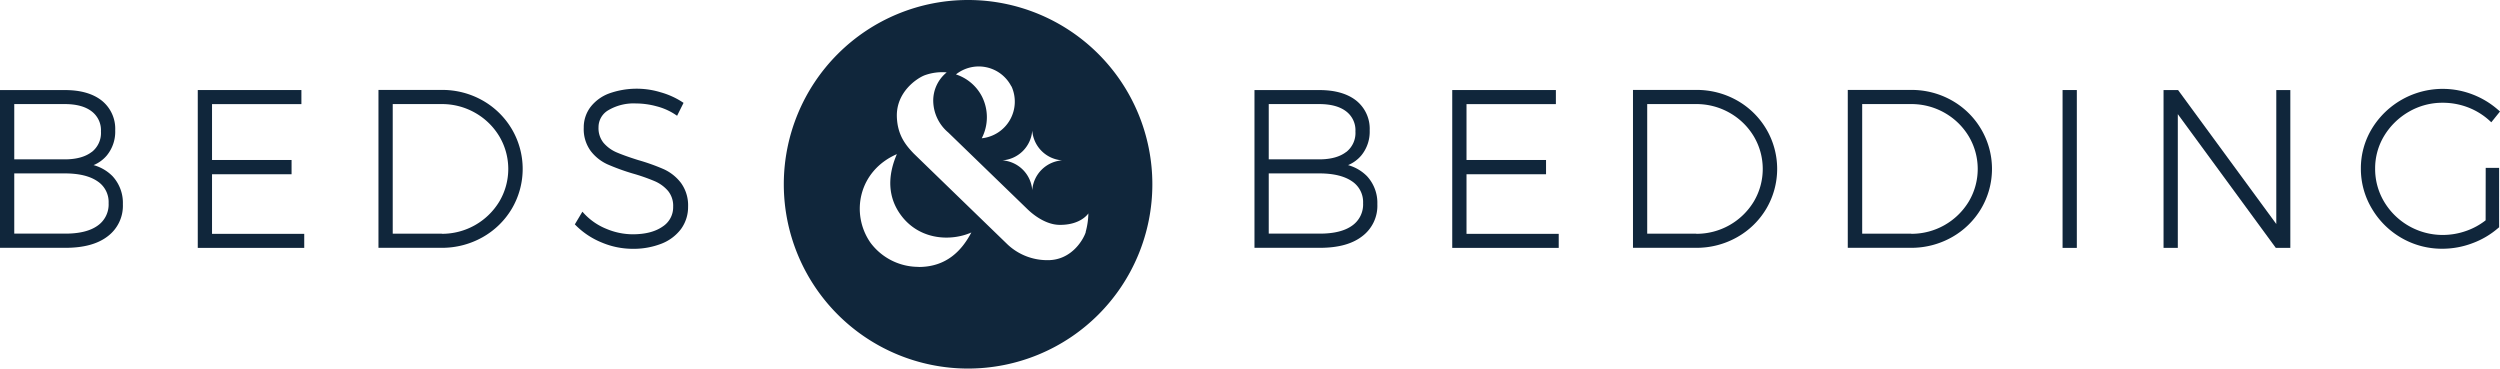
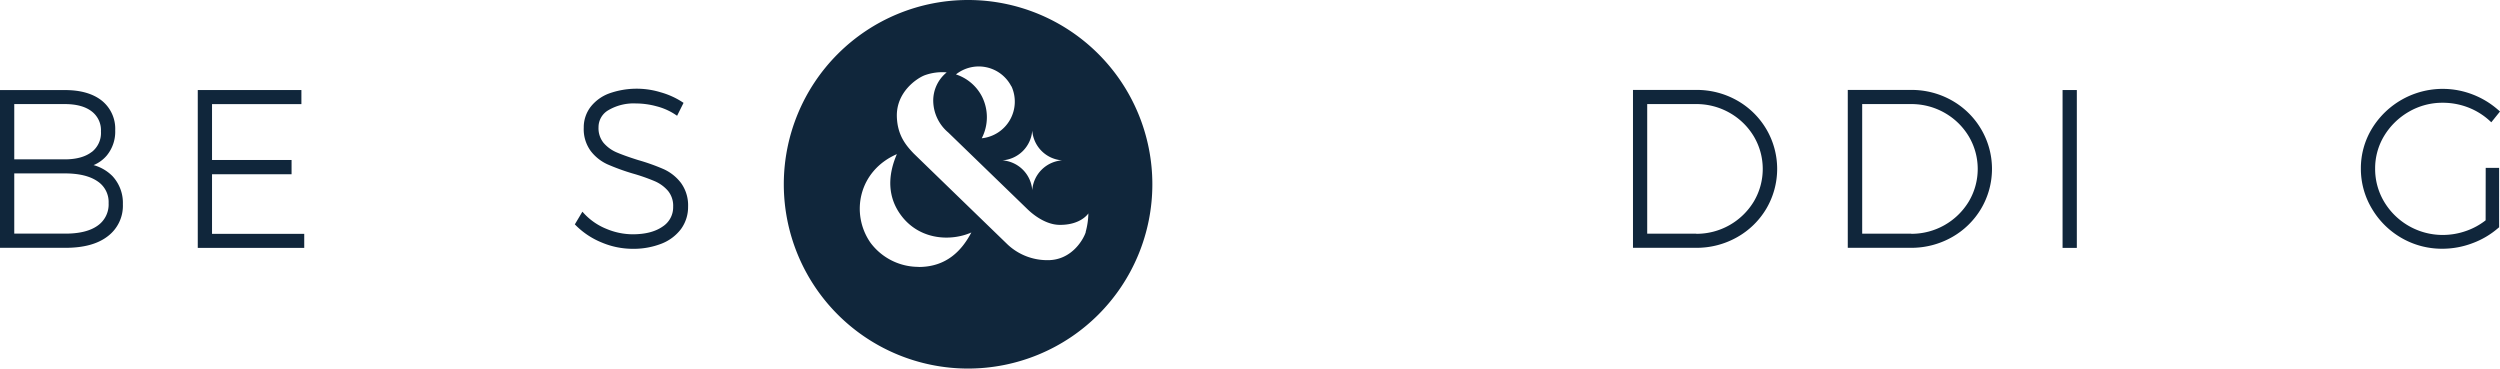
<svg xmlns="http://www.w3.org/2000/svg" id="Laag_1" data-name="Laag 1" viewBox="0 0 678.33 100">
  <defs>
    <style>.cls-1{fill:#10263b;}.cls-2{fill:#10263b;}</style>
  </defs>
  <title>Beds&amp;amp;Bedding_logo_FC_Diap</title>
  <path class="cls-1" d="M362.59,75.76a50,50,0,1,0,50,50A50,50,0,0,0,362.59,75.76ZM380,111.17a8.76,8.76,0,0,0,8.11,8.1,8.76,8.76,0,0,0-8.11,8.11,8.76,8.76,0,0,0-8.1-8.11A8.76,8.76,0,0,0,380,111.17Zm-5.64-12a10,10,0,0,1-8.06,14.11,12.47,12.47,0,0,0,0-11.44,12.21,12.21,0,0,0-7-5.89A9.94,9.94,0,0,1,374.32,99.18Zm-25.16,49a16.26,16.26,0,0,1-13.06-6.51c-5.55-7.92-3.26-19.56,7.13-24.08-3.76,8.73-.81,14.37,1.81,17.45,5,5.83,12.92,6.21,18.4,3.81C361,143.54,356.9,148.2,349.16,148.2Zm45.33-9.47c-.48,1.67-3.65,7.74-10.44,7.65a15.72,15.72,0,0,1-10.67-4.15c-.22-.2-25.4-24.6-25.6-24.81-2.2-2.29-4.36-5-4.55-9.84-.27-6.79,5.42-10.54,7.52-11.36a14,14,0,0,1,6-.79,9.86,9.86,0,0,0-3.65,7.94,11.41,11.41,0,0,0,4.06,8.36l21.63,20.94c.32.29,4.13,4.07,8.53,4.13,5.86.09,7.87-3.11,7.87-3.11A20.68,20.68,0,0,1,394.49,138.73Z" transform="translate(-99.92 -75.76)" />
  <path class="cls-2" d="M125.31,120.56a9.37,9.37,0,0,0,3.6-2.63,10.15,10.15,0,0,0,2.27-6.79,9.79,9.79,0,0,0-3.67-8.1h0c-2.39-1.88-5.73-2.84-9.94-2.84H99.92V143h17.76c4.84,0,8.67-1,11.39-3.07a10.36,10.36,0,0,0,4.19-8.76,10.67,10.67,0,0,0-2.83-7.63A11.52,11.52,0,0,0,125.31,120.56Zm-21.52,2.25h13.72c3.83,0,6.81.72,8.88,2.15a6.73,6.73,0,0,1,3,5.93,7,7,0,0,1-3,6.11c-2.06,1.47-5.07,2.17-8.87,2.15H103.79Zm21-5.81c-1.71,1.32-4.17,2-7.31,2H103.79V104h13.72c3.14,0,5.61.67,7.31,2a6.4,6.4,0,0,1,2.49,5.44A6.53,6.53,0,0,1,124.82,117Z" transform="translate(-99.92 -75.76)" />
  <polygon class="cls-2" points="57.53 47.28 79.11 47.28 79.11 43.41 57.53 43.41 57.53 28.25 81.78 28.25 81.78 24.43 53.66 24.43 53.66 67.26 82.55 67.26 82.55 63.45 57.53 63.45 57.53 47.28" />
-   <path class="cls-2" d="M230.83,103a22.19,22.19,0,0,0-11-2.84H202.61V143h17.12a22.36,22.36,0,0,0,11.07-2.84,21.4,21.4,0,0,0,8-7.78,21.27,21.27,0,0,0,0-21.58A21.46,21.46,0,0,0,230.83,103Zm-11,36.17H206.48V104h13.25a18.12,18.12,0,0,1,9.11,2.37,17.93,17.93,0,0,1,6.57,6.4,17.32,17.32,0,0,1,0,17.66,18.15,18.15,0,0,1-15.62,8.77Z" transform="translate(-99.92 -75.76)" />
  <path class="cls-2" d="M280,121.66a55.21,55.21,0,0,0-6.9-2.46c-2.49-.78-4.49-1.5-5.95-2.13a9.7,9.7,0,0,1-3.49-2.58,6.28,6.28,0,0,1-1.34-4.18,5.31,5.31,0,0,1,2.65-4.64,13.55,13.55,0,0,1,7.51-1.84,21.41,21.41,0,0,1,5.51.75,16.79,16.79,0,0,1,5,2.16l.65.43,1.75-3.5-.52-.34a21.48,21.48,0,0,0-5.73-2.54,22.29,22.29,0,0,0-13.9.31,11.41,11.41,0,0,0-5.1,3.7,9.13,9.13,0,0,0-1.83,5.63,10,10,0,0,0,1.89,6.3,12,12,0,0,0,4.53,3.61,59.06,59.06,0,0,0,6.88,2.5,51.28,51.28,0,0,1,6,2.1,9.9,9.9,0,0,1,3.58,2.63,6.37,6.37,0,0,1,1.38,4.27,6.22,6.22,0,0,1-2.85,5.39c-2,1.4-4.71,2.1-8.14,2.1a18.56,18.56,0,0,1-7.09-1.46,16.89,16.89,0,0,1-5.93-4l-.62-.67-2.05,3.44.38.38a21.23,21.23,0,0,0,6.92,4.54,21.63,21.63,0,0,0,8.33,1.71,20.92,20.92,0,0,0,7.85-1.38,12.14,12.14,0,0,0,5.34-4,10.15,10.15,0,0,0,1.91-6.07,10.31,10.31,0,0,0-1.92-6.41A12.25,12.25,0,0,0,280,121.66Z" transform="translate(-99.92 -75.76)" />
-   <path class="cls-2" d="M465.69,120.56a9.37,9.37,0,0,0,3.6-2.63,10.15,10.15,0,0,0,2.27-6.79,9.79,9.79,0,0,0-3.67-8.1h0c-2.39-1.88-5.74-2.84-9.95-2.84H440.3V143h17.76c4.84,0,8.67-1,11.38-3.07a10.34,10.34,0,0,0,4.2-8.76,10.67,10.67,0,0,0-2.83-7.63A11.52,11.52,0,0,0,465.69,120.56Zm-21.52,2.25h13.71c3.83,0,6.82.72,8.89,2.15a6.74,6.74,0,0,1,3,5.93,7,7,0,0,1-3,6.11c-2.06,1.47-5.07,2.17-8.88,2.15H444.17Zm21-5.81c-1.71,1.32-4.17,2-7.32,2H444.17V104h13.71c3.15,0,5.61.67,7.32,2a6.4,6.4,0,0,1,2.49,5.44A6.53,6.53,0,0,1,465.2,117Z" transform="translate(-99.92 -75.76)" />
-   <polygon class="cls-2" points="397.91 47.28 419.49 47.28 419.49 43.41 397.91 43.41 397.91 28.25 422.16 28.25 422.16 24.43 394.04 24.43 394.04 67.26 422.93 67.26 422.93 63.45 397.91 63.45 397.91 47.28" />
  <path class="cls-2" d="M571.21,103a22.2,22.2,0,0,0-11.05-2.84H543V143h17.12a22.3,22.3,0,0,0,11.06-2.84,21.35,21.35,0,0,0,8-7.78,21.27,21.27,0,0,0,0-21.58A21.46,21.46,0,0,0,571.21,103Zm-11.05,36.17h-13.3V104h13.25a18.15,18.15,0,0,1,9.11,2.37,17.93,17.93,0,0,1,6.57,6.4,17.32,17.32,0,0,1,0,17.66,18.15,18.15,0,0,1-15.63,8.77Z" transform="translate(-99.92 -75.76)" />
  <path class="cls-2" d="M629.49,103a22.17,22.17,0,0,0-11-2.84H601.28V143h17.11a22.33,22.33,0,0,0,11.07-2.84,21.4,21.4,0,0,0,8-7.78,21.21,21.21,0,0,0,0-21.58A21.39,21.39,0,0,0,629.49,103Zm-11,36.17h-13.3V104h13.24a18.16,18.16,0,0,1,9.12,2.37,17.93,17.93,0,0,1,6.57,6.4,17.32,17.32,0,0,1,0,17.66,18.15,18.15,0,0,1-15.63,8.77Z" transform="translate(-99.92 -75.76)" />
  <rect class="cls-2" x="559.64" y="24.43" width="3.87" height="42.83" />
-   <polygon class="cls-2" points="617.63 60.78 590.98 24.43 587.04 24.43 587.04 67.26 590.91 67.26 590.91 30.97 617.5 67.26 621.44 67.26 621.44 24.43 617.63 24.43 617.63 60.78" />
  <path class="cls-2" d="M774.35,135.54a18.31,18.31,0,0,1-5.29,2.88,19.09,19.09,0,0,1-6.35,1.09,18.5,18.5,0,0,1-15.89-9,17.33,17.33,0,0,1-2.45-9,17,17,0,0,1,2.47-8.92,18.78,18.78,0,0,1,6.7-6.52,18.07,18.07,0,0,1,9.17-2.43,19.16,19.16,0,0,1,6.87,1.26,18.43,18.43,0,0,1,5.77,3.54l.54.5,2.36-2.93-.5-.43a22.86,22.86,0,0,0-6.93-4.19,22.49,22.49,0,0,0-27.32,9.27,20.69,20.69,0,0,0-3,10.85,21,21,0,0,0,3,10.88,22.12,22.12,0,0,0,8,7.92,21.87,21.87,0,0,0,11.08,2.94,23,23,0,0,0,8.19-1.5,22.5,22.5,0,0,0,7-4.13l.24-.2V121.3h-3.64Z" transform="translate(-99.92 -75.76)" />
</svg>